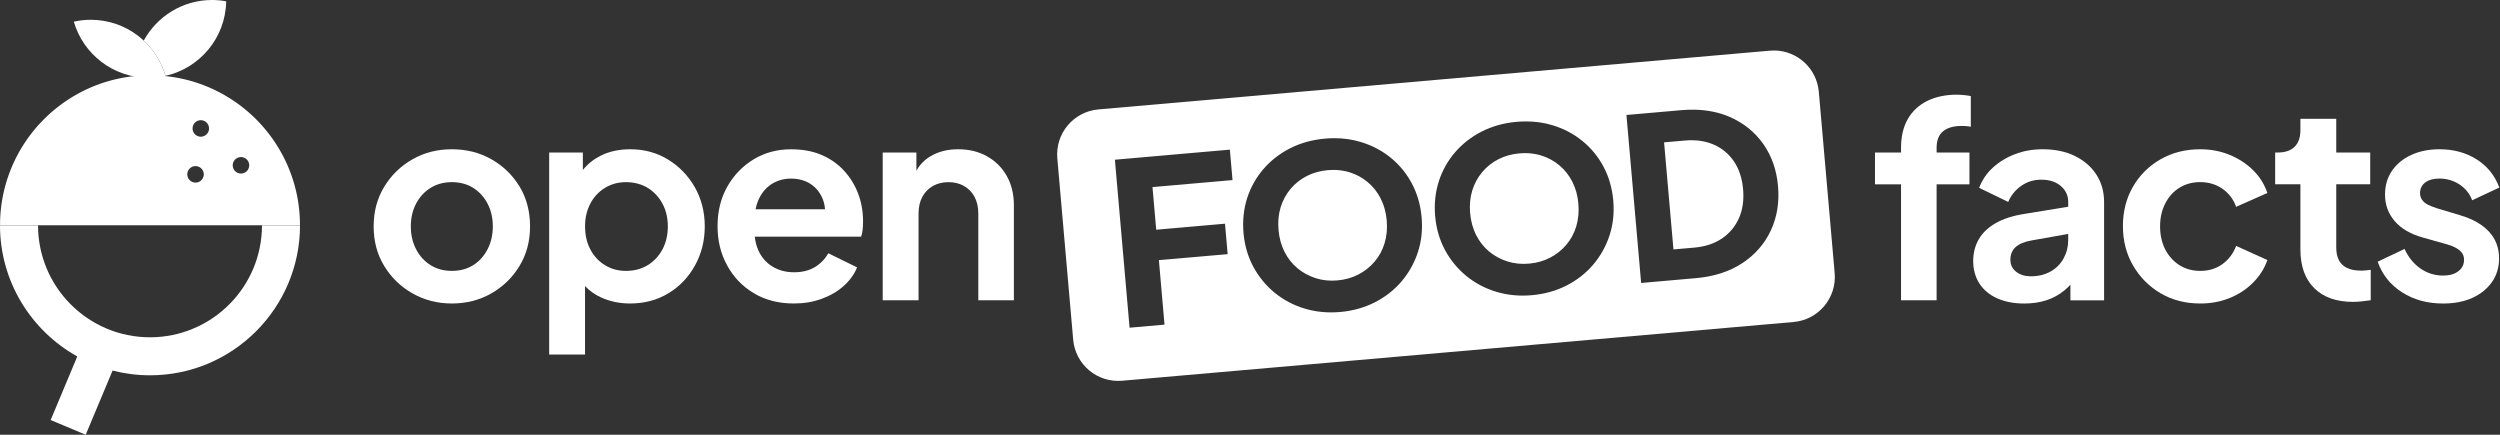
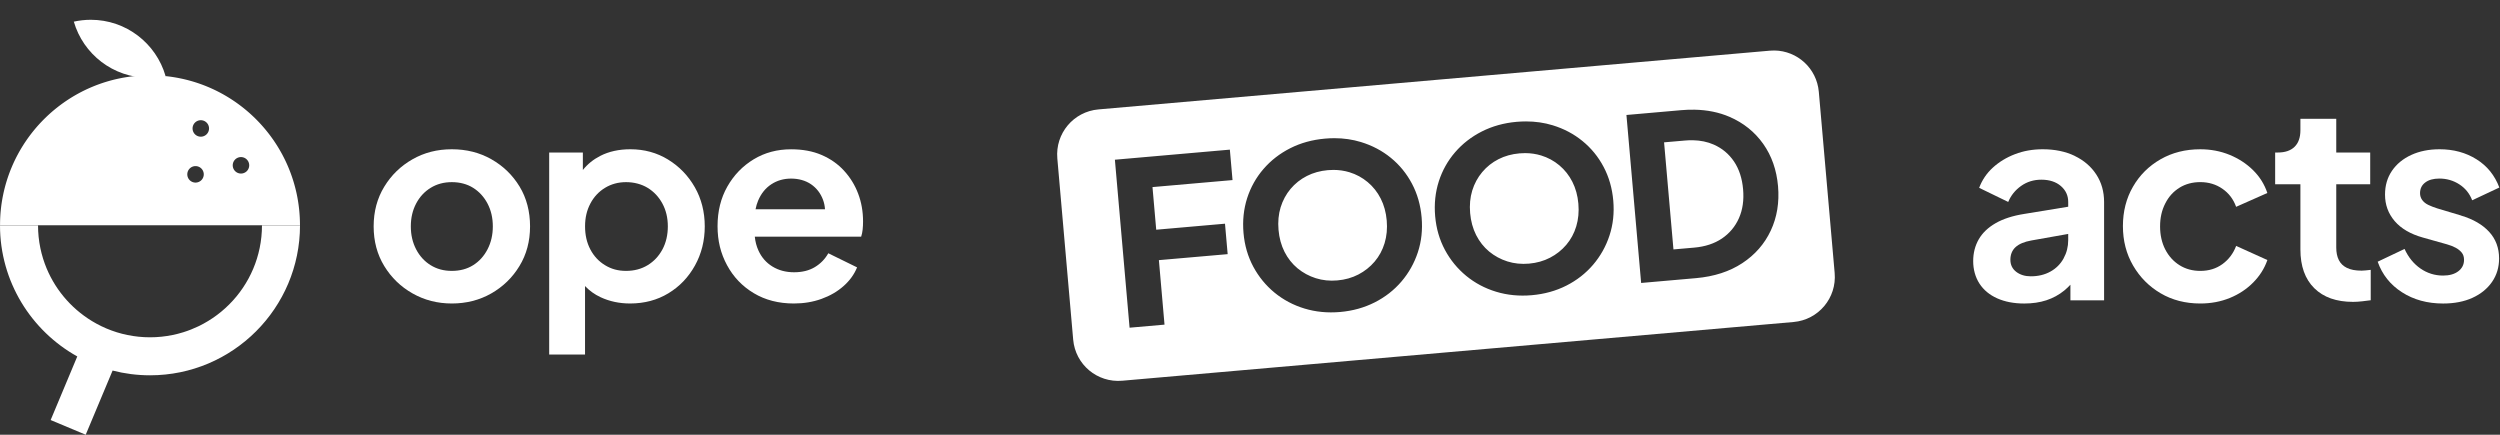
<svg xmlns="http://www.w3.org/2000/svg" xmlns:ns1="http://www.inkscape.org/namespaces/inkscape" xmlns:ns2="http://sodipodi.sourceforge.net/DTD/sodipodi-0.dtd" version="1.1" id="svg1329" ns1:version="1.2 (dc2aeda, 2022-05-15)" ns2:docname="off-logo-horizontal-mono-white.svg" viewBox="0 0 276.03 48">
  <rect x="0" y="0" width="276.03" height="48" fill="#333333" stroke="none" />
  <ns2:namedview id="namedview1331" pagecolor="#ffffff" bordercolor="#666666" borderopacity="1.0" ns1:showpageshadow="2" ns1:pageopacity="0.0" ns1:pagecheckerboard="0" ns1:deskcolor="#d1d1d1" ns1:document-units="mm" showgrid="false" ns1:zoom="4.5455618" ns1:cx="131.2269" ns1:cy="36.629136" ns1:window-width="1920" ns1:window-height="1016" ns1:window-x="0" ns1:window-y="0" ns1:window-maximized="1" ns1:current-layer="layer1" />
  <defs id="defs1326" />
  <g ns1:label="Calque 1" ns1:groupmode="layer" id="layer1">
    <g id="g1174465" style="fill:#ffffff">
      <path id="rect1125" style="fill:#ffffff;stroke-width:0.338" class="g" d="M 194.686 22.63 C 194.518 22.613 194.348 22.605 194.175 22.605 L 119.771 22.605 C 117.003 22.605 114.773 24.834 114.773 27.602 L 114.773 47.681 C 114.773 50.449 117.003 52.676 119.771 52.676 L 194.175 52.677 C 196.943 52.677 199.171 50.447 199.171 47.679 L 199.171 27.601 C 199.171 25.005 197.212 22.885 194.686 22.63 z M 185.322 28.371 C 186.734 28.521 187.997 28.896 189.108 29.494 C 190.589 30.293 191.738 31.395 192.556 32.794 C 193.371 34.192 193.779 35.792 193.778 37.59 C 193.776 39.389 193.368 40.992 192.553 42.4 C 191.737 43.809 190.586 44.912 189.105 45.712 C 187.623 46.512 185.873 46.914 183.857 46.914 L 177.787 46.916 L 177.789 46.912 L 177.788 28.298 L 183.86 28.296 C 184.364 28.296 184.852 28.321 185.322 28.371 z M 166.688 28.041 C 167.71 28.131 168.67 28.355 169.57 28.718 C 170.77 29.203 171.815 29.875 172.706 30.744 C 173.598 31.609 174.289 32.627 174.78 33.793 C 175.272 34.96 175.517 36.227 175.517 37.591 C 175.516 38.958 175.266 40.223 174.767 41.387 C 174.268 42.555 173.571 43.574 172.68 44.45 C 171.788 45.325 170.742 46.005 169.543 46.487 C 168.343 46.969 167.043 47.21 165.645 47.21 C 164.248 47.21 162.95 46.967 161.752 46.485 C 160.552 46.004 159.508 45.323 158.614 44.45 C 157.724 43.575 157.027 42.557 156.525 41.389 C 156.027 40.223 155.775 38.958 155.775 37.591 C 155.776 36.227 156.023 34.958 156.512 33.793 C 157.004 32.628 157.694 31.614 158.588 30.745 C 159.478 29.88 160.524 29.204 161.723 28.722 C 162.923 28.24 164.23 27.996 165.646 27.995 C 165.999 27.995 166.348 28.011 166.688 28.041 z M 145.447 28.041 C 146.469 28.131 147.429 28.357 148.329 28.721 C 149.528 29.206 150.574 29.877 151.465 30.746 C 152.357 31.611 153.047 32.629 153.539 33.796 C 154.031 34.962 154.276 36.229 154.275 37.593 C 154.275 38.961 154.025 40.225 153.526 41.39 C 153.027 42.554 152.33 43.574 151.439 44.45 C 150.547 45.326 149.501 46.005 148.302 46.487 C 147.102 46.969 145.802 47.213 144.403 47.213 C 143.007 47.212 141.709 46.969 140.51 46.488 C 139.31 46.006 138.267 45.325 137.373 44.453 C 136.482 43.577 135.786 42.559 135.284 41.392 C 134.786 40.225 134.533 38.961 134.534 37.593 C 134.535 36.229 134.782 34.961 135.27 33.795 C 135.763 32.63 136.453 31.614 137.347 30.746 C 138.237 29.88 139.283 29.204 140.482 28.722 C 141.682 28.24 142.989 27.999 144.404 27.997 C 144.758 27.996 145.107 28.011 145.447 28.041 z M 184.844 31.715 C 184.561 31.685 184.267 31.671 183.963 31.672 L 181.665 31.67 L 181.666 43.538 L 183.96 43.539 C 185.175 43.54 186.224 43.292 187.108 42.802 C 187.99 42.309 188.678 41.62 189.17 40.73 C 189.662 39.84 189.905 38.793 189.905 37.595 C 189.906 36.38 189.66 35.329 189.171 34.445 C 188.678 33.563 187.99 32.88 187.109 32.396 C 186.446 32.032 185.692 31.805 184.844 31.715 z M 133.834 28.294 L 133.835 31.668 L 124.964 31.668 L 124.964 36.393 L 132.587 36.393 L 132.587 39.768 L 124.965 39.765 L 124.963 46.914 L 121.091 46.914 L 121.091 46.91 L 121.092 28.296 L 133.834 28.294 z M 166.278 31.518 C 166.074 31.5 165.865 31.491 165.653 31.491 C 164.805 31.491 164.014 31.636 163.29 31.929 C 162.565 32.222 161.928 32.642 161.378 33.191 C 160.827 33.74 160.403 34.386 160.101 35.126 C 159.802 35.867 159.653 36.688 159.652 37.587 C 159.651 38.486 159.803 39.31 160.1 40.059 C 160.401 40.808 160.827 41.455 161.374 41.998 C 161.924 42.538 162.563 42.96 163.286 43.261 C 164.01 43.562 164.796 43.711 165.645 43.711 L 165.649 43.711 C 166.497 43.711 167.284 43.562 168.009 43.263 C 168.735 42.963 169.372 42.545 169.921 42.003 C 170.471 41.46 170.897 40.815 171.196 40.067 C 171.496 39.316 171.647 38.494 171.648 37.591 C 171.649 36.692 171.497 35.871 171.199 35.129 C 170.901 34.387 170.475 33.742 169.926 33.192 C 169.376 32.642 168.737 32.223 168.013 31.929 C 167.469 31.711 166.892 31.573 166.278 31.518 z M 145.037 31.521 C 144.833 31.502 144.624 31.493 144.412 31.493 C 143.564 31.494 142.777 31.639 142.052 31.932 C 141.328 32.225 140.689 32.643 140.138 33.192 C 139.588 33.741 139.166 34.387 138.863 35.127 C 138.564 35.868 138.415 36.69 138.415 37.589 C 138.414 38.489 138.565 39.313 138.863 40.062 C 139.164 40.811 139.59 41.455 140.137 41.999 C 140.687 42.539 141.324 42.961 142.047 43.262 C 142.771 43.563 143.559 43.714 144.408 43.713 C 145.256 43.713 146.043 43.565 146.768 43.265 C 147.494 42.965 148.131 42.545 148.68 42.003 C 149.23 41.461 149.656 40.815 149.955 40.068 C 150.255 39.317 150.406 38.496 150.407 37.594 C 150.408 36.694 150.256 35.873 149.958 35.131 C 149.66 34.389 149.234 33.745 148.684 33.194 C 148.135 32.644 147.496 32.225 146.772 31.931 C 146.228 31.713 145.651 31.575 145.037 31.521 z " transform="rotate(-5)" />
      <g id="g1149" transform="matrix(0.338,0,0,0.338,-33.118,-33.121)" style="fill:#ffffff">
-         <path d="m 737.25,128.92 c -3.73,0 -6.96,0.68 -9.71,2.04 -2.75,1.36 -4.86,3.33 -6.34,5.9 -1.48,2.57 -2.22,5.72 -2.22,9.45 v 1.51 h -8.51 v 10.38 h 8.51 v 37.87 H 730.6 V 158.2 h 10.73 V 147.82 H 730.6 v -1.51 c 0,-2.48 0.71,-4.3 2.13,-5.45 1.42,-1.15 3.43,-1.73 6.03,-1.73 0.41,0 0.87,0.02 1.37,0.04 0.5,0.03 1.05,0.1 1.64,0.22 v -10.02 c -0.59,-0.12 -1.32,-0.22 -2.17,-0.31 -0.86,-0.09 -1.64,-0.13 -2.35,-0.13 z" id="path1139" style="fill:#ffffff" />
        <path d="m 775.73,148.92 c -3.02,-1.45 -6.51,-2.17 -10.47,-2.17 -3.25,0 -6.27,0.53 -9.05,1.6 -2.78,1.06 -5.19,2.53 -7.23,4.39 -2.04,1.86 -3.53,4.07 -4.48,6.61 l 9.49,4.61 c 0.89,-2.13 2.29,-3.87 4.21,-5.23 1.92,-1.36 4.12,-2.04 6.61,-2.04 2.66,0 4.79,0.7 6.39,2.08 1.6,1.39 2.39,3.12 2.39,5.19 v 1.56 l -14.28,2.34 c -3.79,0.59 -6.92,1.6 -9.4,3.02 -2.48,1.42 -4.33,3.18 -5.54,5.28 -1.21,2.1 -1.82,4.48 -1.82,7.14 0,2.66 0.68,5.22 2.04,7.32 1.36,2.1 3.3,3.71 5.81,4.83 2.51,1.12 5.45,1.69 8.83,1.69 2.66,0 5.07,-0.35 7.23,-1.06 2.16,-0.71 4.11,-1.77 5.85,-3.19 0.71,-0.58 1.37,-1.22 2,-1.89 v 5.09 h 11 v -32.11 c 0,-3.37 -0.84,-6.36 -2.53,-8.96 -1.69,-2.6 -4.04,-4.63 -7.05,-6.08 z m -3.64,33.48 c -1.01,1.83 -2.44,3.27 -4.3,4.3 -1.86,1.04 -4.01,1.55 -6.43,1.55 -1.89,0 -3.47,-0.49 -4.75,-1.46 -1.27,-0.98 -1.91,-2.29 -1.91,-3.95 0,-1.66 0.56,-3.09 1.69,-4.12 1.12,-1.03 2.84,-1.76 5.14,-2.17 l 12.06,-2.14 v 2.05 c 0,2.13 -0.5,4.11 -1.51,5.94 z" id="path1141" style="fill:#ffffff" />
        <path d="m 809.94,159.3 c 1.98,-1.21 4.24,-1.82 6.79,-1.82 2.72,0 5.13,0.72 7.23,2.17 2.1,1.45 3.59,3.41 4.48,5.9 l 10.2,-4.52 c -0.95,-2.84 -2.5,-5.32 -4.66,-7.45 -2.16,-2.13 -4.72,-3.8 -7.67,-5.01 -2.96,-1.21 -6.15,-1.82 -9.58,-1.82 -4.85,0 -9.18,1.09 -12.99,3.28 -3.81,2.19 -6.82,5.17 -9,8.96 -2.19,3.78 -3.28,8.07 -3.28,12.86 0,4.79 1.11,9.09 3.33,12.9 2.22,3.81 5.22,6.83 9,9.05 3.78,2.22 8.1,3.33 12.95,3.33 3.49,0 6.71,-0.61 9.67,-1.82 2.96,-1.21 5.5,-2.9 7.63,-5.06 2.13,-2.16 3.67,-4.6 4.61,-7.32 l -10.2,-4.61 c -0.95,2.48 -2.44,4.46 -4.48,5.94 -2.04,1.48 -4.45,2.22 -7.23,2.22 -2.54,0 -4.81,-0.62 -6.79,-1.86 -1.98,-1.24 -3.53,-2.96 -4.66,-5.14 -1.12,-2.19 -1.69,-4.7 -1.69,-7.54 0,-2.84 0.56,-5.28 1.69,-7.49 1.12,-2.22 2.67,-3.93 4.66,-5.14 z" id="path1143" style="fill:#ffffff" />
        <path d="m 869.31,186.4 c -1.89,0 -3.45,-0.3 -4.66,-0.89 -1.21,-0.59 -2.1,-1.45 -2.66,-2.57 -0.56,-1.12 -0.84,-2.48 -0.84,-4.08 v -20.67 h 11.09 v -10.38 h -11.09 v -11 h -11.71 v 3.73 c 0,2.37 -0.64,4.17 -1.91,5.41 -1.27,1.24 -3.09,1.86 -5.45,1.86 h -0.89 v 10.38 h 8.25 v 21.29 c 0,5.44 1.51,9.65 4.52,12.64 3.02,2.99 7.24,4.48 12.68,4.48 0.89,0 1.86,-0.06 2.93,-0.18 1.06,-0.12 2.01,-0.24 2.84,-0.35 v -9.93 c -0.53,0.06 -1.08,0.12 -1.64,0.18 -0.56,0.06 -1.05,0.09 -1.46,0.09 z" id="path1145" style="fill:#ffffff" />
        <path d="m 901.92,168.39 -7.72,-2.31 c -1.12,-0.35 -2.11,-0.74 -2.97,-1.15 -0.86,-0.41 -1.52,-0.94 -2,-1.6 -0.47,-0.65 -0.71,-1.39 -0.71,-2.22 0,-1.48 0.56,-2.65 1.69,-3.5 1.12,-0.86 2.66,-1.29 4.61,-1.29 2.42,0 4.61,0.64 6.56,1.91 1.95,1.27 3.34,3 4.17,5.19 l 8.87,-4.17 c -1.48,-3.96 -3.96,-7.04 -7.45,-9.22 -3.49,-2.19 -7.51,-3.28 -12.06,-3.28 -3.49,0 -6.58,0.62 -9.27,1.86 -2.69,1.24 -4.79,2.97 -6.3,5.19 -1.51,2.22 -2.26,4.8 -2.26,7.76 0,3.31 1.05,6.19 3.15,8.65 2.1,2.45 5.16,4.24 9.18,5.37 l 7.89,2.22 c 1.06,0.3 2.01,0.67 2.84,1.11 0.83,0.44 1.49,0.98 2,1.6 0.5,0.62 0.75,1.41 0.75,2.35 0,1.54 -0.62,2.78 -1.86,3.73 -1.24,0.95 -2.9,1.42 -4.97,1.42 -2.72,0 -5.19,-0.77 -7.41,-2.31 -2.22,-1.54 -3.95,-3.67 -5.19,-6.39 l -8.78,4.17 c 1.48,4.2 4.12,7.53 7.94,9.98 3.81,2.45 8.29,3.68 13.44,3.68 3.67,0 6.86,-0.62 9.58,-1.86 2.72,-1.24 4.85,-2.97 6.39,-5.19 1.54,-2.22 2.31,-4.77 2.31,-7.67 0,-3.43 -1.08,-6.33 -3.24,-8.69 -2.16,-2.36 -5.22,-4.14 -9.18,-5.32 z" id="path1147" style="fill:#ffffff" />
      </g>
      <g id="g1159" transform="matrix(0.338,0,0,0.338,-33.118,-33.121)" style="fill:#ffffff">
        <path d="m 258.53,150.03 c -3.84,-2.19 -8.16,-3.28 -12.95,-3.28 -4.79,0 -9.02,1.09 -12.86,3.28 -3.84,2.19 -6.92,5.17 -9.22,8.96 -2.31,3.78 -3.46,8.1 -3.46,12.95 0,4.85 1.15,9.17 3.46,12.95 2.31,3.78 5.39,6.77 9.27,8.96 3.87,2.19 8.14,3.28 12.82,3.28 4.68,0 9.02,-1.09 12.86,-3.28 3.84,-2.19 6.92,-5.17 9.22,-8.96 2.31,-3.78 3.46,-8.1 3.46,-12.95 0,-4.85 -1.14,-9.24 -3.41,-12.99 -2.28,-3.75 -5.34,-6.73 -9.18,-8.91 z m -1.29,29.4 c -1.15,2.22 -2.72,3.95 -4.7,5.19 -1.98,1.24 -4.3,1.86 -6.96,1.86 -2.66,0 -4.91,-0.62 -6.92,-1.86 -2.01,-1.24 -3.59,-2.97 -4.75,-5.19 -1.15,-2.22 -1.73,-4.71 -1.73,-7.49 0,-2.78 0.58,-5.26 1.73,-7.45 1.15,-2.19 2.73,-3.9 4.75,-5.14 2.01,-1.24 4.32,-1.86 6.92,-1.86 2.6,0 4.98,0.62 6.96,1.86 1.98,1.24 3.55,2.96 4.7,5.14 1.15,2.19 1.73,4.67 1.73,7.45 0,2.78 -0.58,5.28 -1.73,7.49 z" id="path1151" style="fill:#ffffff" />
        <path d="m 316.23,150.12 c -3.67,-2.25 -7.78,-3.37 -12.33,-3.37 -3.72,0 -7.01,0.72 -9.84,2.17 -2.27,1.16 -4.16,2.7 -5.68,4.6 v -5.71 h -11 v 65.99 h 11.71 v -22.37 c 1.42,1.51 3.12,2.74 5.1,3.66 2.93,1.36 6.13,2.04 9.62,2.04 4.67,0 8.84,-1.11 12.51,-3.33 3.67,-2.22 6.56,-5.25 8.69,-9.09 2.13,-3.84 3.19,-8.1 3.19,-12.77 0,-4.67 -1.08,-8.99 -3.24,-12.77 -2.16,-3.78 -5.07,-6.8 -8.74,-9.05 z m -1.86,29.36 c -1.18,2.19 -2.79,3.9 -4.83,5.14 -2.04,1.24 -4.39,1.86 -7.05,1.86 -2.66,0 -4.83,-0.62 -6.87,-1.86 -2.04,-1.24 -3.64,-2.96 -4.79,-5.14 -1.15,-2.19 -1.73,-4.7 -1.73,-7.54 0,-2.84 0.58,-5.26 1.73,-7.45 1.15,-2.19 2.75,-3.9 4.79,-5.14 2.04,-1.24 4.33,-1.86 6.87,-1.86 2.54,0 5.01,0.62 7.05,1.86 2.04,1.24 3.65,2.96 4.83,5.14 1.18,2.19 1.77,4.67 1.77,7.45 0,2.78 -0.59,5.35 -1.77,7.54 z" id="path1153" style="fill:#ffffff" />
        <path d="m 373.71,153.76 c -2.01,-2.19 -4.45,-3.9 -7.32,-5.14 -2.87,-1.24 -6.19,-1.86 -9.98,-1.86 -4.55,0 -8.63,1.09 -12.24,3.28 -3.61,2.19 -6.47,5.16 -8.6,8.91 -2.13,3.76 -3.19,8.06 -3.19,12.9 0,4.84 1.03,8.93 3.1,12.77 2.07,3.84 4.98,6.89 8.74,9.14 3.75,2.25 8.12,3.37 13.08,3.37 3.25,0 6.27,-0.5 9.05,-1.51 2.78,-1 5.17,-2.39 7.18,-4.17 2.01,-1.77 3.49,-3.81 4.43,-6.12 l -9.4,-4.61 c -1.06,1.89 -2.53,3.4 -4.39,4.52 -1.86,1.12 -4.12,1.69 -6.79,1.69 -2.67,0 -5.01,-0.62 -7.05,-1.86 -2.04,-1.24 -3.58,-3 -4.61,-5.28 -0.62,-1.37 -1.01,-2.86 -1.17,-4.48 h 34.74 c 0.24,-0.71 0.4,-1.49 0.49,-2.35 0.09,-0.86 0.13,-1.73 0.13,-2.62 0,-3.25 -0.53,-6.28 -1.6,-9.09 -1.06,-2.81 -2.6,-5.31 -4.61,-7.49 z m -28.92,12.59 c 0.2,-1.02 0.48,-1.96 0.85,-2.84 0.98,-2.31 2.41,-4.08 4.3,-5.32 1.89,-1.24 4.05,-1.86 6.47,-1.86 2.42,0 4.71,0.62 6.52,1.86 1.8,1.24 3.1,2.93 3.9,5.06 0.36,0.97 0.58,2.01 0.65,3.1 h -22.7 z" id="path1155" style="fill:#ffffff" />
-         <path d="m 420.44,149.06 c -2.75,-1.54 -5.9,-2.31 -9.45,-2.31 -3.55,0 -6.43,0.75 -9,2.26 -1.99,1.16 -3.53,2.75 -4.66,4.74 v -5.93 h -11 v 48.25 h 11.71 v -28.29 c 0,-2.13 0.41,-3.96 1.24,-5.5 0.83,-1.54 1.98,-2.72 3.46,-3.55 1.48,-0.83 3.16,-1.24 5.06,-1.24 1.9,0 3.58,0.41 5.06,1.24 1.48,0.83 2.63,2.01 3.46,3.55 0.83,1.54 1.24,3.37 1.24,5.5 v 28.29 h 11.62 v -31.04 c 0,-3.61 -0.77,-6.79 -2.31,-9.53 -1.54,-2.75 -3.68,-4.89 -6.43,-6.43 z" id="path1157" style="fill:#ffffff" />
      </g>
      <path id="path1161" style="fill:#ffffff;stroke-width:0.338" class="f" d="M 16.562 8.316 C 7.418 8.316 0.004 15.73 0.004 24.875 L 33.121 24.875 C 33.121 15.73 25.707 8.316 16.562 8.316 z M 22.172 13.273 A 0.909 0.909 0 0 1 23.08 14.182 A 0.909 0.909 0 0 1 22.172 15.092 A 0.909 0.909 0 0 1 21.262 14.182 A 0.909 0.909 0 0 1 22.172 13.273 z M 26.607 17.344 A 0.909 0.909 0 0 1 27.516 18.252 A 0.909 0.909 0 0 1 26.607 19.162 A 0.909 0.909 0 0 1 25.697 18.252 A 0.909 0.909 0 0 1 26.607 17.344 z M 21.59 18.34 A 0.909 0.909 0 0 1 22.498 19.25 A 0.909 0.909 0 0 1 21.59 20.16 A 0.909 0.909 0 0 1 20.68 19.25 A 0.909 0.909 0 0 1 21.59 18.34 z " />
      <path id="path1173" style="stroke-width:0.338;fill:#ffffff" d="M 0 24.879 C 0 31.096 3.448 36.522 8.529 39.355 L 8.533 39.352 L 5.592 46.377 L 9.463 48 L 12.432 40.914 C 13.754 41.256 15.14 41.438 16.566 41.438 C 25.698 41.438 33.125 34.01 33.125 24.879 L 28.926 24.879 C 28.926 25.731 28.838 26.564 28.674 27.367 C 28.592 27.769 28.489 28.164 28.369 28.551 C 28.369 28.551 28.369 28.552 28.369 28.553 C 27.406 31.65 25.258 34.224 22.455 35.746 C 22.28 35.841 22.102 35.933 21.922 36.02 C 21.381 36.28 20.819 36.503 20.238 36.684 C 20.045 36.744 19.849 36.799 19.652 36.85 C 19.651 36.85 19.65 36.851 19.648 36.852 C 19.452 36.902 19.255 36.947 19.055 36.988 C 18.249 37.154 17.416 37.242 16.562 37.242 C 15.709 37.242 14.876 37.154 14.07 36.988 C 13.67 36.906 13.274 36.806 12.889 36.686 C 12.887 36.685 12.886 36.684 12.885 36.684 C 12.693 36.624 12.503 36.559 12.314 36.49 C 12.313 36.49 12.312 36.489 12.311 36.488 C 12.123 36.419 11.938 36.347 11.754 36.27 C 11.753 36.269 11.751 36.268 11.75 36.268 C 11.567 36.19 11.385 36.107 11.207 36.021 C 11.205 36.021 11.203 36.02 11.201 36.02 C 11.023 35.934 10.847 35.842 10.674 35.748 C 10.672 35.747 10.67 35.747 10.668 35.746 C 10.495 35.652 10.325 35.553 10.156 35.451 C 7.775 34.006 5.92 31.78 4.949 29.127 C 4.811 28.748 4.69 28.36 4.588 27.965 C 4.494 27.6 4.418 27.229 4.357 26.852 C 4.352 26.82 4.347 26.789 4.342 26.758 C 4.279 26.349 4.236 25.935 4.215 25.514 C 4.215 25.513 4.215 25.512 4.215 25.512 C 4.204 25.302 4.199 25.091 4.199 24.879 L 0 24.879 z " />
-       <path class="c" d="m 23.412,1.463e-7 c -3.256,0 -6.085,1.815 -7.542,4.486 1.122,1.041 1.964,2.377 2.404,3.888 3.79,-0.852 6.633,-4.199 6.701,-8.229 C 24.467,0.051 23.946,1.463e-7 23.412,1.463e-7 Z" id="path1175" style="fill:#ffffff;stroke-width:0.338" />
      <path class="d" d="m 10.027,2.184 c -0.646,0 -1.271,0.074 -1.876,0.206 1.038,3.58 4.338,6.197 8.249,6.197 0.646,0 1.271,-0.074 1.876,-0.206 -1.038,-3.58 -4.338,-6.197 -8.249,-6.197 z" id="path1177" style="fill:#ffffff;stroke-width:0.338" />
    </g>
  </g>
</svg>